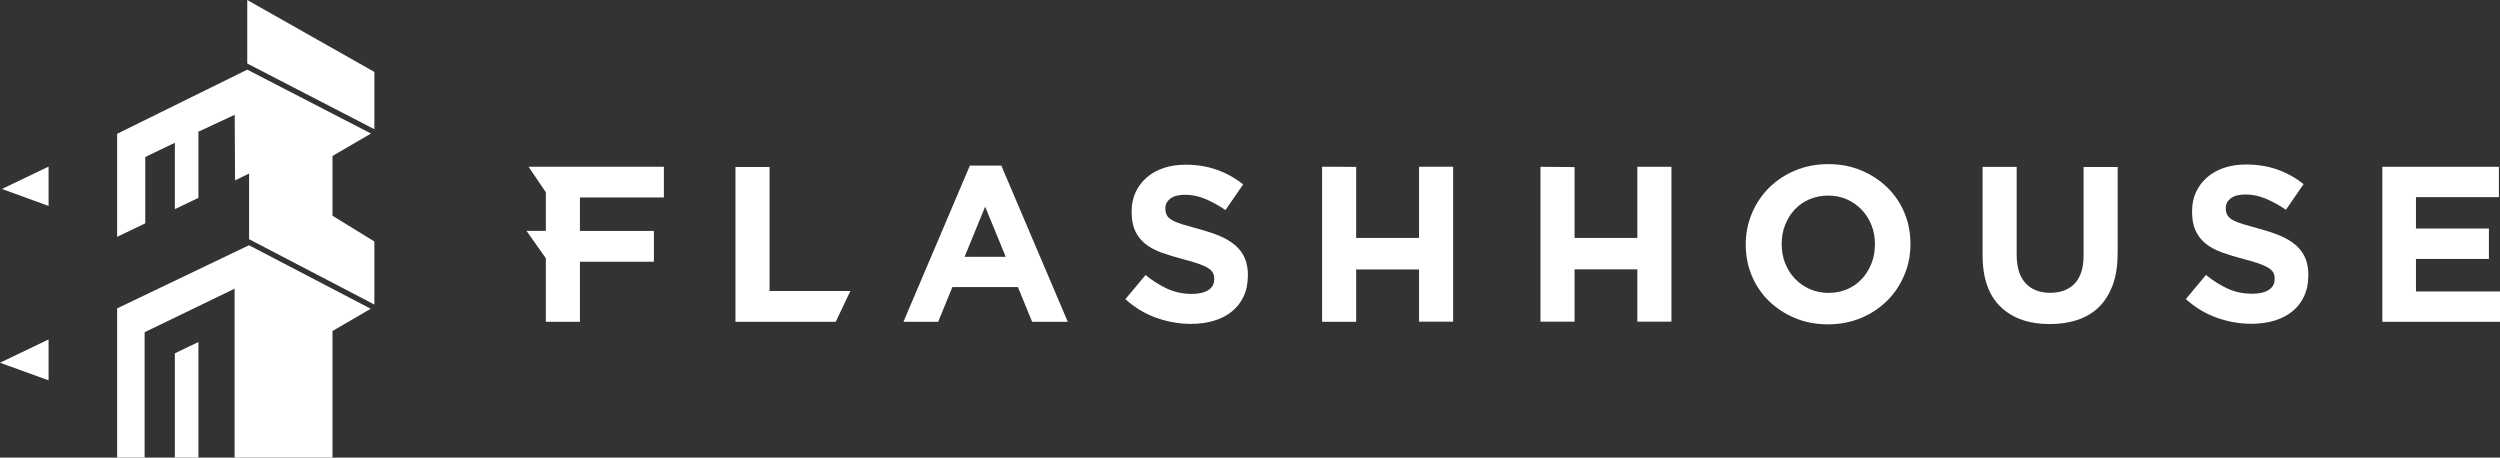
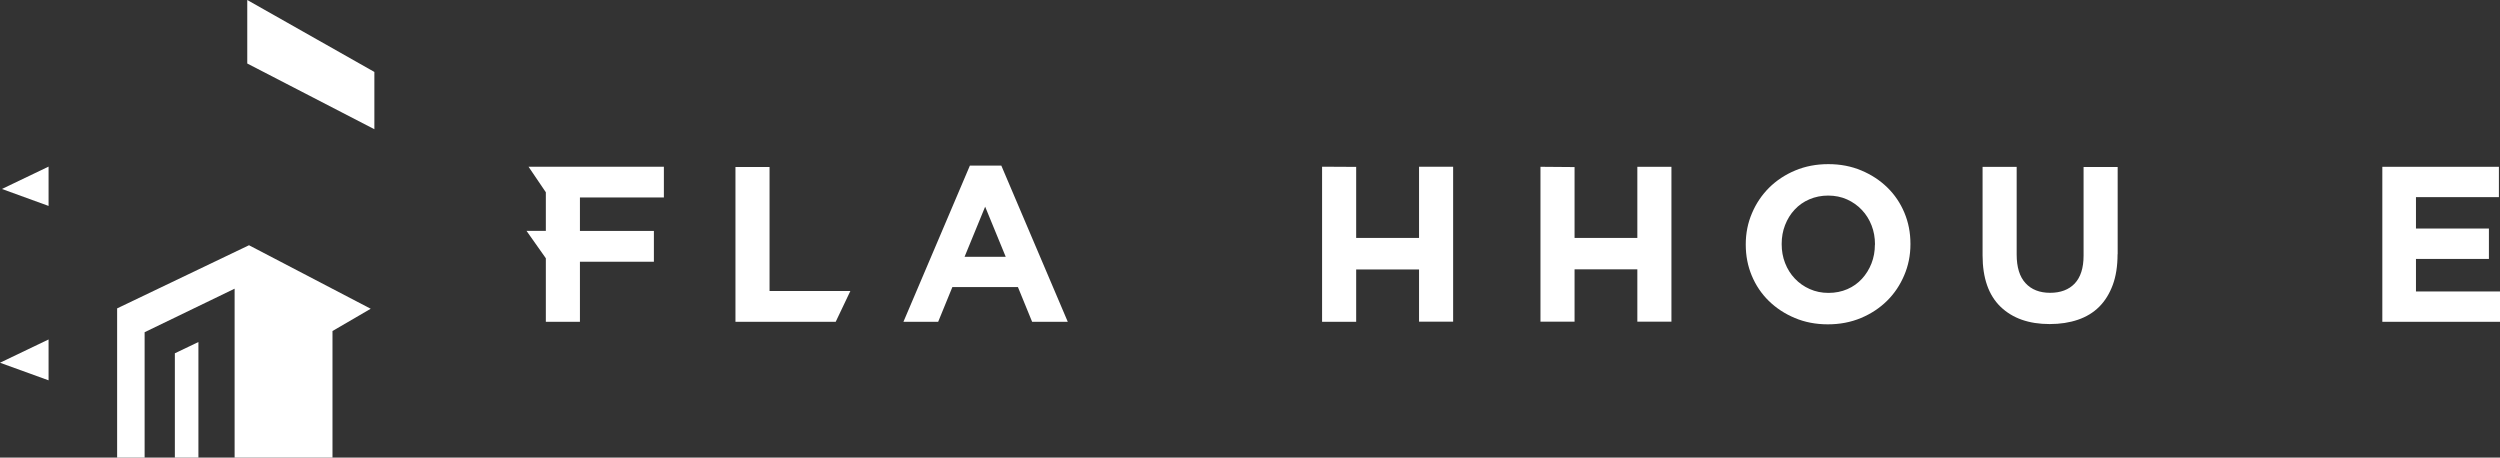
<svg xmlns="http://www.w3.org/2000/svg" id="Layer_2" viewBox="0 0 272.79 49.93">
  <rect x="0" y="0" width="272.79" height="49.93" fill="#333333" stroke="none" />
  <defs>
    <style>.cls-1{fill:#fff;}</style>
  </defs>
  <g id="Layer_1-2">
    <g>
      <path class="cls-1" d="M112.62,35.11l-1.55-3.79h-7.15l-1.55,3.79h-3.79l7.25-17.04h3.43l7.25,17.04h-3.89Zm-5.12-12.57l-2.25,5.48h4.49l-2.25-5.48Z" />
-       <path class="cls-1" d="M136.16,30.1c0,.84-.15,1.58-.46,2.24-.3,.65-.73,1.2-1.27,1.64-.54,.44-1.19,.78-1.95,1.01-.75,.23-1.59,.35-2.51,.35-1.29,0-2.55-.22-3.79-.66-1.24-.44-2.37-1.12-3.38-2.04l2.2-2.63c.77,.63,1.57,1.13,2.38,1.5,.81,.37,1.7,.56,2.67,.56,.77,0,1.37-.14,1.8-.42,.43-.28,.64-.67,.64-1.17v-.05c0-.24-.04-.46-.13-.64-.09-.19-.26-.36-.51-.52-.25-.16-.6-.32-1.04-.48s-1.02-.33-1.73-.51c-.85-.23-1.63-.46-2.32-.71-.69-.25-1.28-.56-1.76-.94s-.86-.85-1.12-1.41c-.27-.56-.4-1.26-.4-2.1v-.05c0-.77,.14-1.47,.43-2.09,.29-.62,.69-1.16,1.21-1.61s1.14-.8,1.86-1.04c.72-.24,1.52-.36,2.39-.36,1.24,0,2.38,.19,3.42,.56,1.04,.37,1.99,.9,2.86,1.59l-1.93,2.8c-.76-.52-1.5-.92-2.22-1.22-.72-.3-1.45-.45-2.17-.45s-1.27,.14-1.63,.42c-.36,.28-.54,.63-.54,1.05v.05c0,.27,.05,.51,.16,.71,.1,.2,.29,.38,.57,.54s.65,.31,1.12,.46c.48,.14,1.07,.31,1.8,.51,.85,.23,1.61,.48,2.28,.76s1.23,.62,1.69,1.01c.46,.4,.81,.86,1.04,1.39,.23,.53,.35,1.17,.35,1.91v.05Z" />
      <path class="cls-1" d="M154.84,35.11v-5.71h-6.86v5.71h-3.72V18.19l3.72,.02v7.75h6.86v-7.77h3.72v16.91h-3.72Z" />
      <path class="cls-1" d="M231.06,27.74c0,1.27-.17,2.39-.52,3.34s-.84,1.75-1.48,2.39-1.42,1.11-2.33,1.42c-.91,.31-1.93,.47-3.08,.47-2.27,0-4.05-.63-5.36-1.89-1.3-1.26-1.96-3.13-1.96-5.61v-9.65h3.72v9.56c0,1.38,.32,2.43,.97,3.13,.64,.7,1.54,1.05,2.68,1.05s2.04-.34,2.68-1.01c.64-.68,.97-1.69,.97-3.04v-9.68h3.72v9.53Z" />
-       <path class="cls-1" d="M251.87,30.1c0,.84-.15,1.58-.46,2.23-.3,.65-.73,1.2-1.27,1.64-.54,.44-1.19,.78-1.95,1.01-.75,.23-1.59,.35-2.51,.35-1.29,0-2.55-.22-3.79-.66s-2.37-1.12-3.38-2.04l2.2-2.63c.77,.63,1.56,1.13,2.38,1.5,.81,.37,1.7,.55,2.67,.55,.77,0,1.37-.14,1.8-.42,.43-.28,.64-.67,.64-1.17v-.05c0-.24-.04-.45-.13-.64-.09-.18-.26-.36-.51-.52-.25-.16-.6-.32-1.04-.48s-1.02-.33-1.73-.51c-.85-.23-1.63-.46-2.32-.71-.69-.25-1.28-.56-1.76-.94s-.86-.85-1.12-1.41c-.27-.56-.4-1.26-.4-2.1v-.05c0-.77,.14-1.47,.43-2.09,.29-.62,.69-1.15,1.21-1.61,.52-.45,1.14-.8,1.86-1.04,.72-.24,1.52-.36,2.39-.36,1.24,0,2.38,.18,3.42,.55,1.04,.37,1.99,.9,2.86,1.59l-1.93,2.8c-.76-.52-1.5-.92-2.22-1.22-.72-.3-1.45-.45-2.17-.45s-1.27,.14-1.63,.42c-.36,.28-.54,.63-.54,1.05v.05c0,.27,.05,.51,.16,.71,.1,.2,.29,.38,.57,.54,.27,.16,.65,.31,1.12,.46,.47,.14,1.07,.31,1.8,.51,.85,.23,1.61,.48,2.28,.76s1.23,.62,1.69,1.01c.46,.39,.8,.86,1.04,1.39,.23,.53,.35,1.17,.35,1.91v.05Z" />
      <path class="cls-1" d="M259.95,35.1V18.2h12.72v3.31h-9.05v3.43h7.96v3.31h-7.96v3.55h9.17v3.31h-12.84Z" />
      <polygon class="cls-1" points="92.79 31.75 83.97 31.75 83.97 18.22 80.25 18.22 80.25 35.11 91.19 35.11 92.79 31.75" />
      <polygon class="cls-1" points="178.66 25.96 171.81 25.96 171.81 18.23 168.09 18.2 168.09 35.1 171.81 35.1 171.81 29.39 178.66 29.39 178.66 35.1 182.38 35.1 182.38 18.2 178.66 18.2 178.66 25.96" />
      <path class="cls-1" d="M207.8,23.21c-.44-1.05-1.06-1.97-1.86-2.75-.8-.78-1.74-1.4-2.84-1.86-1.09-.46-2.29-.69-3.6-.69s-2.51,.23-3.61,.69c-1.1,.46-2.05,1.09-2.85,1.88-.8,.8-1.42,1.72-1.87,2.78-.45,1.05-.68,2.18-.68,3.39v.05c0,1.21,.22,2.34,.66,3.39,.44,1.05,1.06,1.97,1.86,2.75,.8,.78,1.74,1.4,2.84,1.86,1.09,.46,2.29,.69,3.6,.69s2.51-.23,3.61-.69c1.1-.46,2.05-1.09,2.85-1.88s1.42-1.72,1.87-2.78c.45-1.05,.68-2.18,.68-3.39v-.05c0-1.21-.22-2.34-.66-3.39Zm-3.22,3.49c0,.72-.12,1.4-.37,2.04-.25,.64-.6,1.2-1.04,1.68-.44,.48-.97,.86-1.59,1.13-.62,.27-1.31,.41-2.06,.41s-1.42-.14-2.05-.42c-.63-.28-1.17-.66-1.63-1.15-.46-.48-.81-1.05-1.06-1.69-.25-.64-.37-1.33-.37-2.05v-.05c0-.72,.12-1.4,.37-2.04,.25-.64,.59-1.2,1.04-1.68,.44-.48,.98-.86,1.61-1.13,.63-.27,1.31-.41,2.05-.41s1.44,.14,2.06,.42c.62,.28,1.16,.66,1.62,1.15,.46,.48,.81,1.05,1.06,1.69,.25,.64,.37,1.33,.37,2.05v.05Z" />
      <polygon class="cls-1" points="63.7 18.19 57.67 18.19 59.56 20.98 59.56 25.19 57.45 25.19 59.56 28.18 59.56 35.11 63.28 35.11 63.28 28.56 71.35 28.56 71.35 25.2 63.28 25.2 63.28 21.55 72.44 21.55 72.44 18.19 63.7 18.19 63.7 18.19" />
    </g>
    <g>
      <polygon class="cls-1" points="0 39.58 5.3 41.5 5.3 37.04 0 39.58" />
      <polygon class="cls-1" points=".21 20.62 5.3 22.47 5.3 18.18 .21 20.62" />
      <polygon class="cls-1" points="19.08 49.93 21.65 49.93 21.65 40.68 21.65 37.32 19.08 38.55 19.08 49.93" />
      <g>
        <polygon class="cls-1" points="40.85 7.85 26.98 0 26.98 6.93 40.85 14.1 40.85 7.85" />
        <polygon class="cls-1" points="12.78 33.65 12.78 49.93 15.78 49.93 15.78 36.25 25.6 31.5 25.6 49.93 25.61 49.93 27.9 49.93 35.04 49.93 36.28 49.93 36.28 36.12 40.45 33.69 27.17 26.76 12.78 33.65" />
-         <polygon class="cls-1" points="40.85 33.22 40.85 26.35 36.28 23.54 36.28 17.02 40.48 14.57 26.98 7.6 12.78 14.6 12.78 25.84 15.85 24.37 15.85 17.13 19.08 15.58 19.08 22.82 21.65 21.59 21.65 17.5 21.65 14.37 25.61 12.52 25.65 19.68 27.18 18.93 27.18 26.1 40.85 33.23 40.85 33.22" />
        <line class="cls-1" x1="27.17" y1="26.76" x2="40.45" y2="33.69" />
      </g>
    </g>
  </g>
</svg>